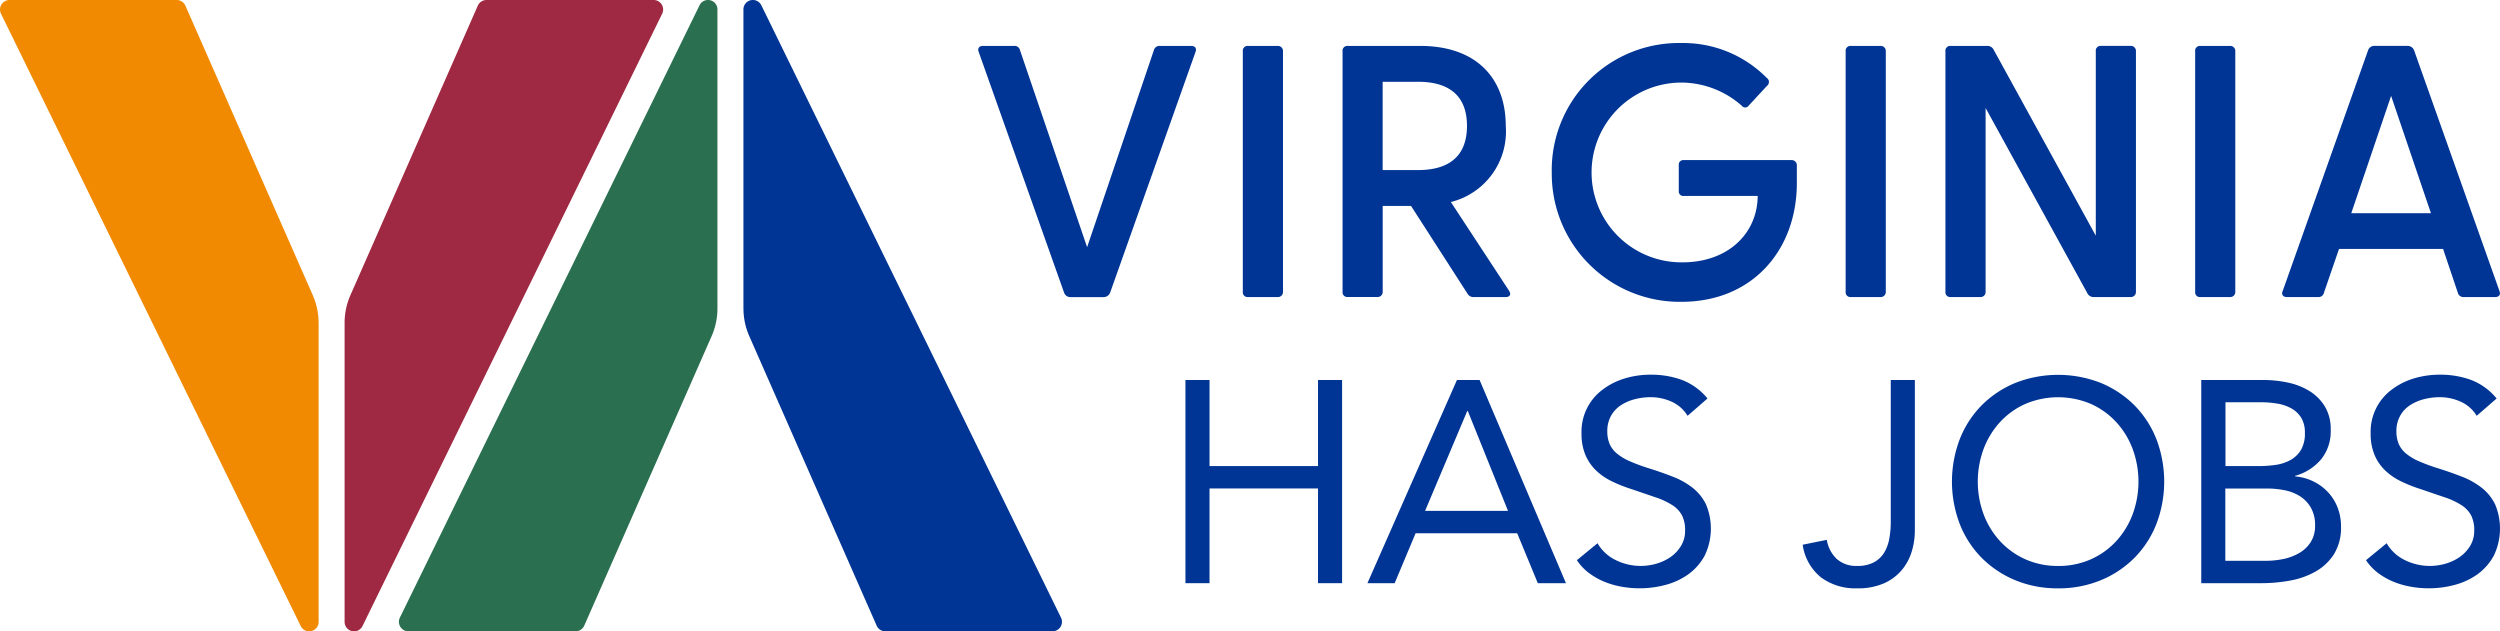
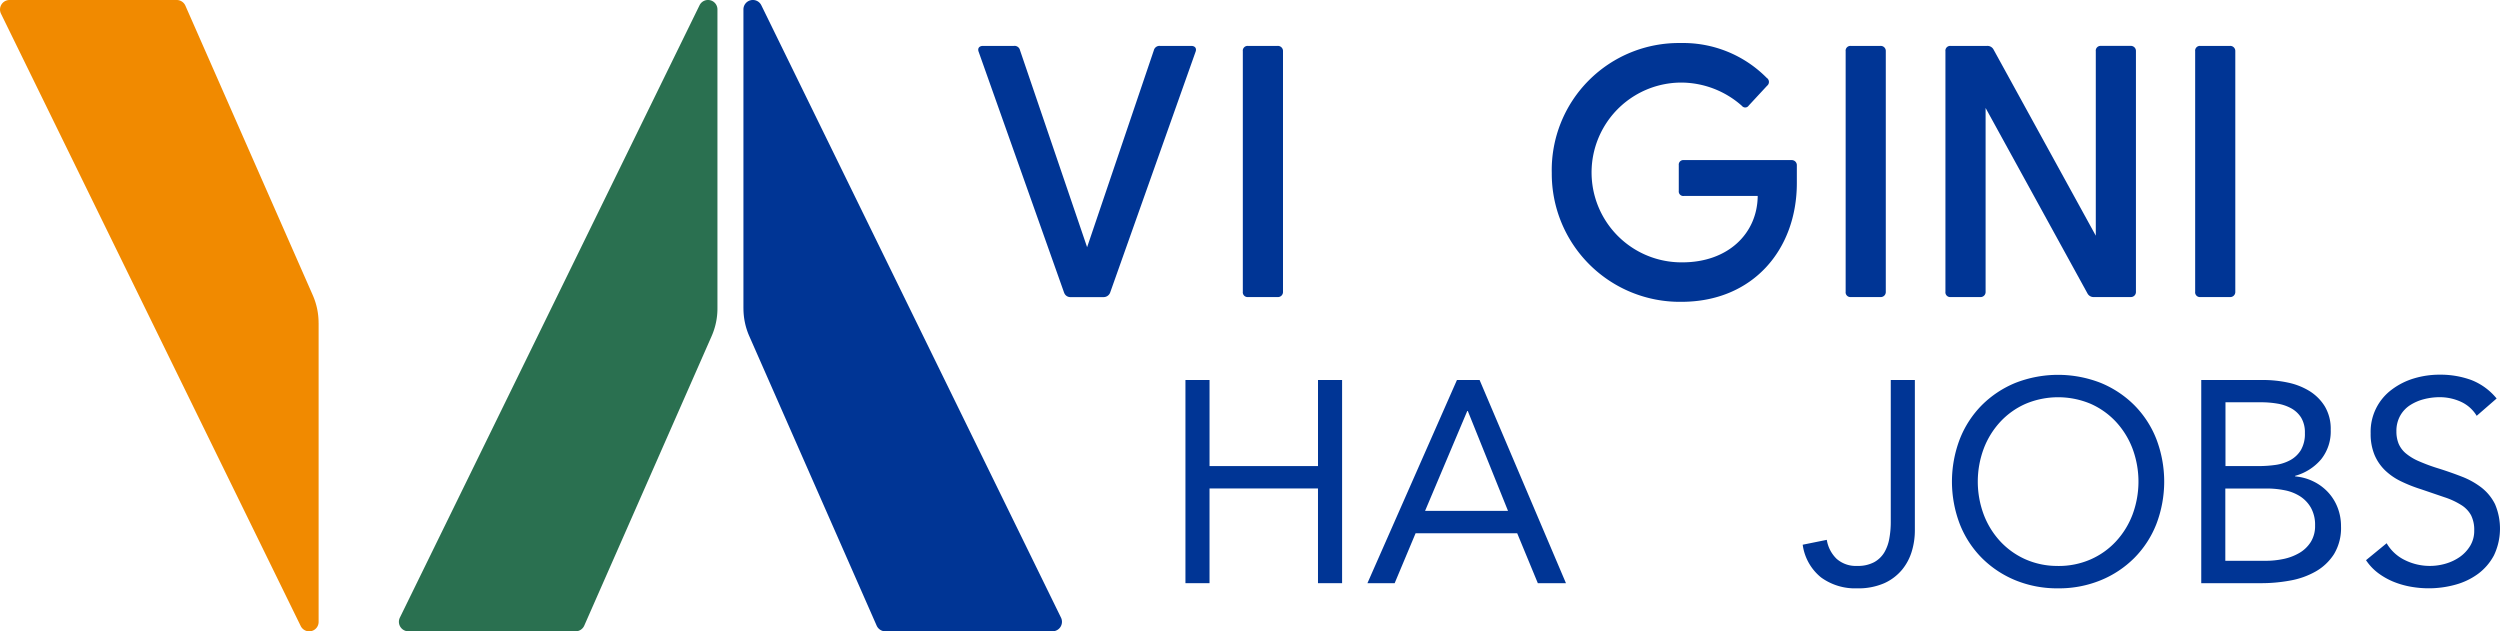
<svg xmlns="http://www.w3.org/2000/svg" width="157.5" height="39.774" viewBox="0 0 157.5 39.774">
  <g id="SV_06_24_VHJ_Logo-_4C" data-name="SV 06 24 VHJ Logo- 4C" transform="translate(-35.441 -224.85)">
    <g id="Group_519" data-name="Group 519" transform="translate(97.069 227.561)">
      <path id="Path_590" data-name="Path 590" d="M319.832,253.494l-5.381-15.17c-.091-.225.022-.384.272-.384h1.944a.349.349,0,0,1,.384.272l4.228,12.41,4.206-12.41a.363.363,0,0,1,.384-.272h1.966c.25,0,.362.159.272.384l-5.381,15.17a.444.444,0,0,1-.429.272H320.24a.412.412,0,0,1-.406-.272Z" transform="translate(-314.419 -237.759)" fill="#003595" />
      <path id="Path_591" data-name="Path 591" d="M389.88,253.425V238.278a.3.3,0,0,1,.316-.338h1.875a.321.321,0,0,1,.34.338v15.147a.319.319,0,0,1-.34.338H390.2A.3.3,0,0,1,389.88,253.425Z" transform="translate(-373.21 -237.759)" fill="#003595" />
-       <path id="Path_592" data-name="Path 592" d="M426.2,253.538l-3.55-5.516h-1.785v5.4a.319.319,0,0,1-.338.338h-1.875a.3.3,0,0,1-.316-.338V238.278a.3.3,0,0,1,.316-.338h4.566c3.594,0,5.4,2.081,5.4,5.041a4.574,4.574,0,0,1-3.459,4.794l3.663,5.584c.159.25.046.406-.225.406h-1.99a.432.432,0,0,1-.406-.225Zm-3.1-7.776c1.672,0,3.075-.656,3.075-2.781s-1.4-2.781-3.075-2.781h-2.238v5.562Z" transform="translate(-395.383 -237.759)" fill="#003595" />
      <path id="Path_593" data-name="Path 593" d="M477.99,245.28a8.005,8.005,0,0,1,8.116-8.16,7.4,7.4,0,0,1,5.425,2.194.306.306,0,0,1,.022.5l-1.153,1.244a.263.263,0,0,1-.429.022,5.778,5.778,0,0,0-3.866-1.469,5.663,5.663,0,0,0,.113,11.326c2.872,0,4.725-1.809,4.747-4.182h-4.657a.285.285,0,0,1-.316-.316v-1.628a.285.285,0,0,1,.316-.316h6.782a.321.321,0,0,1,.34.34v1.107c0,4.182-2.759,7.482-7.279,7.482a8.067,8.067,0,0,1-8.16-8.138Z" transform="translate(-441.857 -237.12)" fill="#003595" />
      <path id="Path_594" data-name="Path 594" d="M561.8,253.425V238.278a.3.3,0,0,1,.316-.338h1.875a.319.319,0,0,1,.338.338v15.147a.319.319,0,0,1-.338.338h-1.875A.3.3,0,0,1,561.8,253.425Z" transform="translate(-507.152 -237.759)" fill="#003595" />
      <path id="Path_595" data-name="Path 595" d="M599.211,253.538l-6.42-11.688v11.575a.319.319,0,0,1-.34.338h-1.875a.3.3,0,0,1-.316-.338V238.278a.3.3,0,0,1,.316-.338h2.306a.432.432,0,0,1,.407.225l6.444,11.732v-11.62a.3.3,0,0,1,.316-.338h1.875a.319.319,0,0,1,.338.338v15.147a.319.319,0,0,1-.338.338h-2.306A.431.431,0,0,1,599.211,253.538Z" transform="translate(-529.326 -237.759)" fill="#003595" />
      <path id="Path_596" data-name="Path 596" d="M661.48,253.425V238.278a.3.3,0,0,1,.316-.338h1.875a.319.319,0,0,1,.338.338v15.147a.319.319,0,0,1-.338.338H661.8A.3.3,0,0,1,661.48,253.425Z" transform="translate(-584.813 -237.759)" fill="#003595" />
-       <path id="Path_597" data-name="Path 597" d="M686.333,253.371l5.381-15.17a.413.413,0,0,1,.406-.272h2.057a.44.44,0,0,1,.429.272l5.381,15.17c.091.225-.022.384-.272.384h-1.966a.363.363,0,0,1-.384-.272l-.928-2.759H689.88l-.95,2.759a.349.349,0,0,1-.384.272H686.6c-.25,0-.362-.159-.272-.384Zm9.338-4.9-2.51-7.391-2.509,7.391Z" transform="translate(-604.15 -237.751)" fill="#003595" />
    </g>
    <g id="Group_520" data-name="Group 520" transform="translate(110.124 248.465)">
      <path id="Path_598" data-name="Path 598" d="M373.52,333.22h1.518v5.423h6.833V333.22h1.518v12.8H381.87v-5.967h-6.833v5.967H373.52Z" transform="translate(-373.52 -332.895)" fill="#003595" />
      <path id="Path_599" data-name="Path 599" d="M431.057,333.22h1.429l5.441,12.8h-1.772l-1.3-3.146h-6.4l-1.319,3.146H425.42l5.64-12.8Zm.687,1.953h-.035l-2.657,6.291h5.224Z" transform="translate(-413.955 -332.895)" fill="#003595" />
-       <path id="Path_600" data-name="Path 600" d="M492.126,334.35a2.249,2.249,0,0,0-1.012-.895,3.208,3.208,0,0,0-1.319-.281,3.957,3.957,0,0,0-.994.126,2.964,2.964,0,0,0-.877.38,1.891,1.891,0,0,0-.623.669,1.954,1.954,0,0,0-.234.976,2.031,2.031,0,0,0,.135.769,1.637,1.637,0,0,0,.442.605,3.3,3.3,0,0,0,.831.506,11.488,11.488,0,0,0,1.283.471q.742.235,1.438.506a4.938,4.938,0,0,1,1.23.687,3.057,3.057,0,0,1,.85,1.04,3.924,3.924,0,0,1-.064,3.227,3.489,3.489,0,0,1-1,1.166,4.337,4.337,0,0,1-1.438.687,6.272,6.272,0,0,1-1.681.225,6.4,6.4,0,0,1-1.12-.1,5.367,5.367,0,0,1-1.076-.307,4.446,4.446,0,0,1-.968-.543,3.286,3.286,0,0,1-.778-.822l1.3-1.067a2.664,2.664,0,0,0,1.158,1.067,3.54,3.54,0,0,0,2.558.219,3.039,3.039,0,0,0,.895-.424,2.332,2.332,0,0,0,.652-.7,1.811,1.811,0,0,0,.254-.959,2.045,2.045,0,0,0-.2-.968,1.763,1.763,0,0,0-.614-.641,4.709,4.709,0,0,0-1.049-.488l-1.482-.506a9.208,9.208,0,0,1-1.266-.5,3.871,3.871,0,0,1-1-.687,2.956,2.956,0,0,1-.669-.976,3.443,3.443,0,0,1-.245-1.365,3.3,3.3,0,0,1,1.339-2.757,4.426,4.426,0,0,1,1.392-.7,5.576,5.576,0,0,1,1.626-.234,5.663,5.663,0,0,1,1.979.334,3.879,3.879,0,0,1,1.6,1.166l-1.248,1.085Z" transform="translate(-460.49 -331.766)" fill="#003595" />
      <path id="Path_601" data-name="Path 601" d="M556.617,342.72a4.555,4.555,0,0,1-.19,1.292,3.326,3.326,0,0,1-.614,1.166,3.126,3.126,0,0,1-1.12.85,4.076,4.076,0,0,1-1.725.325,3.633,3.633,0,0,1-2.26-.687,3.194,3.194,0,0,1-1.157-2.061l1.518-.307a2.13,2.13,0,0,0,.623,1.2,1.828,1.828,0,0,0,1.292.442,2.156,2.156,0,0,0,1.067-.234,1.714,1.714,0,0,0,.641-.614,2.619,2.619,0,0,0,.316-.877,5.745,5.745,0,0,0,.091-1.021V333.23h1.518v9.49Z" transform="translate(-510.664 -332.903)" fill="#003595" />
      <path id="Path_602" data-name="Path 602" d="M598.8,345.2a6.924,6.924,0,0,1-2.684-.506,6.46,6.46,0,0,1-2.114-1.4,6.288,6.288,0,0,1-1.392-2.134,7.5,7.5,0,0,1,0-5.368A6.289,6.289,0,0,1,594,333.656a6.461,6.461,0,0,1,2.114-1.4,7.373,7.373,0,0,1,5.368,0,6.462,6.462,0,0,1,2.114,1.4,6.29,6.29,0,0,1,1.392,2.134,7.5,7.5,0,0,1,0,5.368,6.29,6.29,0,0,1-1.392,2.134,6.426,6.426,0,0,1-2.114,1.4A6.923,6.923,0,0,1,598.8,345.2Zm0-1.409a5,5,0,0,0,2.052-.415,4.8,4.8,0,0,0,1.6-1.14,5.194,5.194,0,0,0,1.04-1.69,5.957,5.957,0,0,0,0-4.14,5.2,5.2,0,0,0-1.04-1.69,4.868,4.868,0,0,0-1.6-1.14,5.278,5.278,0,0,0-4.1,0,4.837,4.837,0,0,0-1.6,1.14,5.2,5.2,0,0,0-1.04,1.69,5.958,5.958,0,0,0,0,4.14,5.2,5.2,0,0,0,1.04,1.69,4.868,4.868,0,0,0,1.6,1.14A4.96,4.96,0,0,0,598.8,343.789Z" transform="translate(-543.823 -331.75)" fill="#003595" />
      <path id="Path_603" data-name="Path 603" d="M663.22,333.22h3.906a7.417,7.417,0,0,1,1.555.163,4.266,4.266,0,0,1,1.356.532,2.977,2.977,0,0,1,.968.968,2.758,2.758,0,0,1,.371,1.482,2.81,2.81,0,0,1-.605,1.853,3.283,3.283,0,0,1-1.637,1.04v.035a3.219,3.219,0,0,1,1.149.316,3.114,3.114,0,0,1,.921.678,3.013,3.013,0,0,1,.605.968,3.22,3.22,0,0,1,.216,1.184,3.174,3.174,0,0,1-.444,1.754,3.308,3.308,0,0,1-1.158,1.093,5.036,5.036,0,0,1-1.608.57,9.956,9.956,0,0,1-1.78.164H663.22v-12.8Zm1.518,5.423h2.1a7.561,7.561,0,0,0,1.058-.073,2.74,2.74,0,0,0,.93-.3,1.8,1.8,0,0,0,.669-.632,2.025,2.025,0,0,0,.254-1.076,1.8,1.8,0,0,0-.234-.968,1.709,1.709,0,0,0-.623-.588,2.739,2.739,0,0,0-.886-.3,6.085,6.085,0,0,0-1-.082h-2.26v4.014Zm0,5.967H667.3a5.377,5.377,0,0,0,1.111-.117,3.272,3.272,0,0,0,.994-.38,2.1,2.1,0,0,0,.714-.687,1.889,1.889,0,0,0,.272-1.04,2.2,2.2,0,0,0-.263-1.12,2.091,2.091,0,0,0-.687-.722,2.81,2.81,0,0,0-.976-.38,5.788,5.788,0,0,0-1.129-.108h-2.6v4.555Z" transform="translate(-599.224 -332.895)" fill="#003595" />
      <path id="Path_604" data-name="Path 604" d="M717.176,334.35a2.249,2.249,0,0,0-1.012-.895,3.208,3.208,0,0,0-1.319-.281,3.956,3.956,0,0,0-.994.126,2.964,2.964,0,0,0-.877.38,1.892,1.892,0,0,0-.623.669,1.955,1.955,0,0,0-.234.976,2.031,2.031,0,0,0,.135.769,1.635,1.635,0,0,0,.442.605,3.3,3.3,0,0,0,.831.506,11.484,11.484,0,0,0,1.284.471q.742.235,1.438.506a4.941,4.941,0,0,1,1.23.687,3.058,3.058,0,0,1,.85,1.04,3.924,3.924,0,0,1-.064,3.227,3.488,3.488,0,0,1-1,1.166,4.337,4.337,0,0,1-1.438.687,6.272,6.272,0,0,1-1.681.225,6.4,6.4,0,0,1-1.12-.1,5.367,5.367,0,0,1-1.076-.307,4.449,4.449,0,0,1-.968-.543,3.287,3.287,0,0,1-.778-.822l1.3-1.067a2.665,2.665,0,0,0,1.158,1.067,3.54,3.54,0,0,0,2.558.219,3.04,3.04,0,0,0,.895-.424,2.332,2.332,0,0,0,.652-.7,1.812,1.812,0,0,0,.254-.959,2.046,2.046,0,0,0-.2-.968,1.763,1.763,0,0,0-.614-.641,4.709,4.709,0,0,0-1.049-.488l-1.482-.506a9.214,9.214,0,0,1-1.266-.5,3.871,3.871,0,0,1-1-.687,2.955,2.955,0,0,1-.669-.976,3.442,3.442,0,0,1-.245-1.365,3.3,3.3,0,0,1,1.339-2.757,4.426,4.426,0,0,1,1.392-.7,5.575,5.575,0,0,1,1.626-.234,5.664,5.664,0,0,1,1.979.334,3.88,3.88,0,0,1,1.6,1.166l-1.248,1.085Z" transform="translate(-635.826 -331.766)" fill="#003595" />
    </g>
    <g id="Group_521" data-name="Group 521" transform="translate(35.441 224.85)">
-       <path id="Path_605" data-name="Path 605" d="M133.72,245.193v18.834a.594.594,0,0,0,1.129.261l18.881-38.581a.6.6,0,0,0-.535-.857H142.658a.6.6,0,0,0-.546.356l-8.025,18.24A4.319,4.319,0,0,0,133.72,245.193Z" transform="translate(-112.01 -224.85)" fill="#9f2842" />
      <path id="Path_606" data-name="Path 606" d="M55.514,245.193v18.834a.594.594,0,0,1-1.129.261L35.5,225.707a.6.6,0,0,1,.535-.857H46.574a.6.6,0,0,1,.546.356l8.025,18.24a4.327,4.327,0,0,1,.367,1.747Z" transform="translate(-35.441 -224.85)" fill="#f18a00" />
    </g>
    <g id="Group_522" data-name="Group 522" transform="translate(60.569 224.85)">
      <path id="Path_607" data-name="Path 607" d="M169.262,244.282V225.447a.594.594,0,0,0-1.129-.261l-18.881,38.581a.6.6,0,0,0,.535.857h10.537a.6.6,0,0,0,.546-.356l8.025-18.24A4.319,4.319,0,0,0,169.262,244.282Z" transform="translate(-149.191 -224.851)" fill="#2a7050" />
      <path id="Path_608" data-name="Path 608" d="M247.46,244.282V225.447a.594.594,0,0,1,1.129-.261l18.881,38.581a.6.6,0,0,1-.535.857H256.4a.6.6,0,0,1-.546-.356l-8.025-18.24a4.327,4.327,0,0,1-.367-1.747Z" transform="translate(-225.752 -224.851)" fill="#003595" />
    </g>
  </g>
</svg>